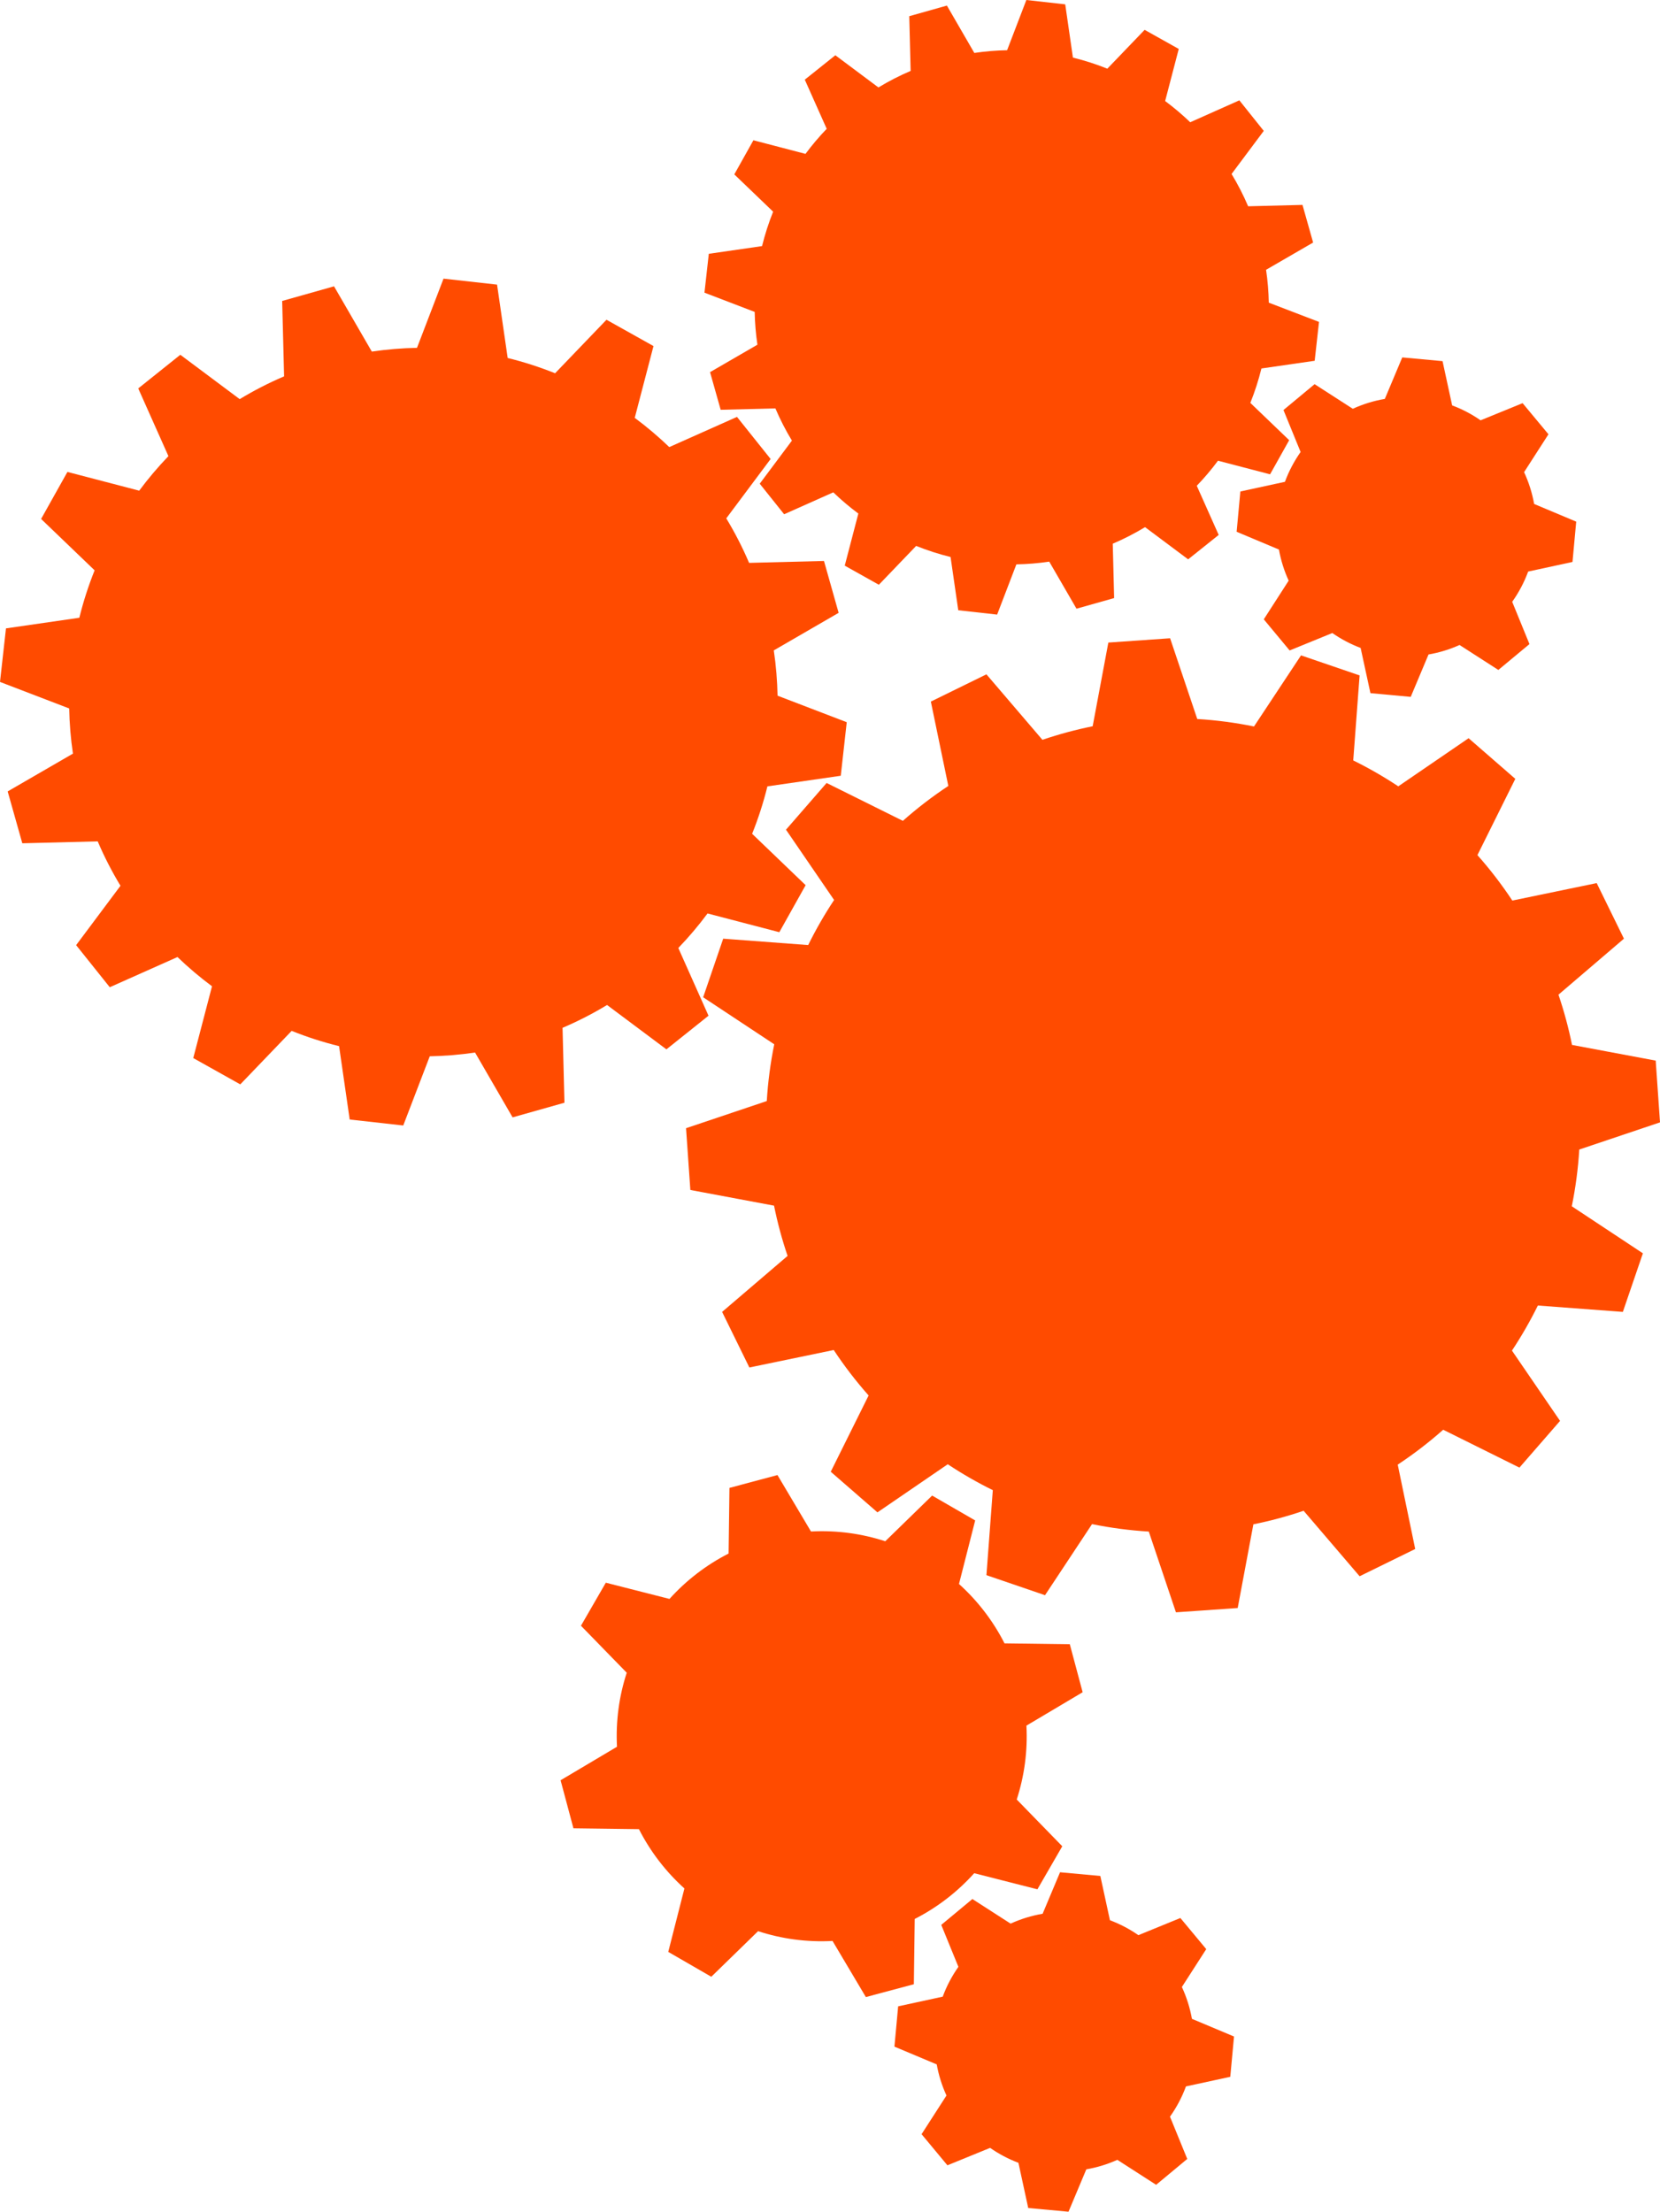
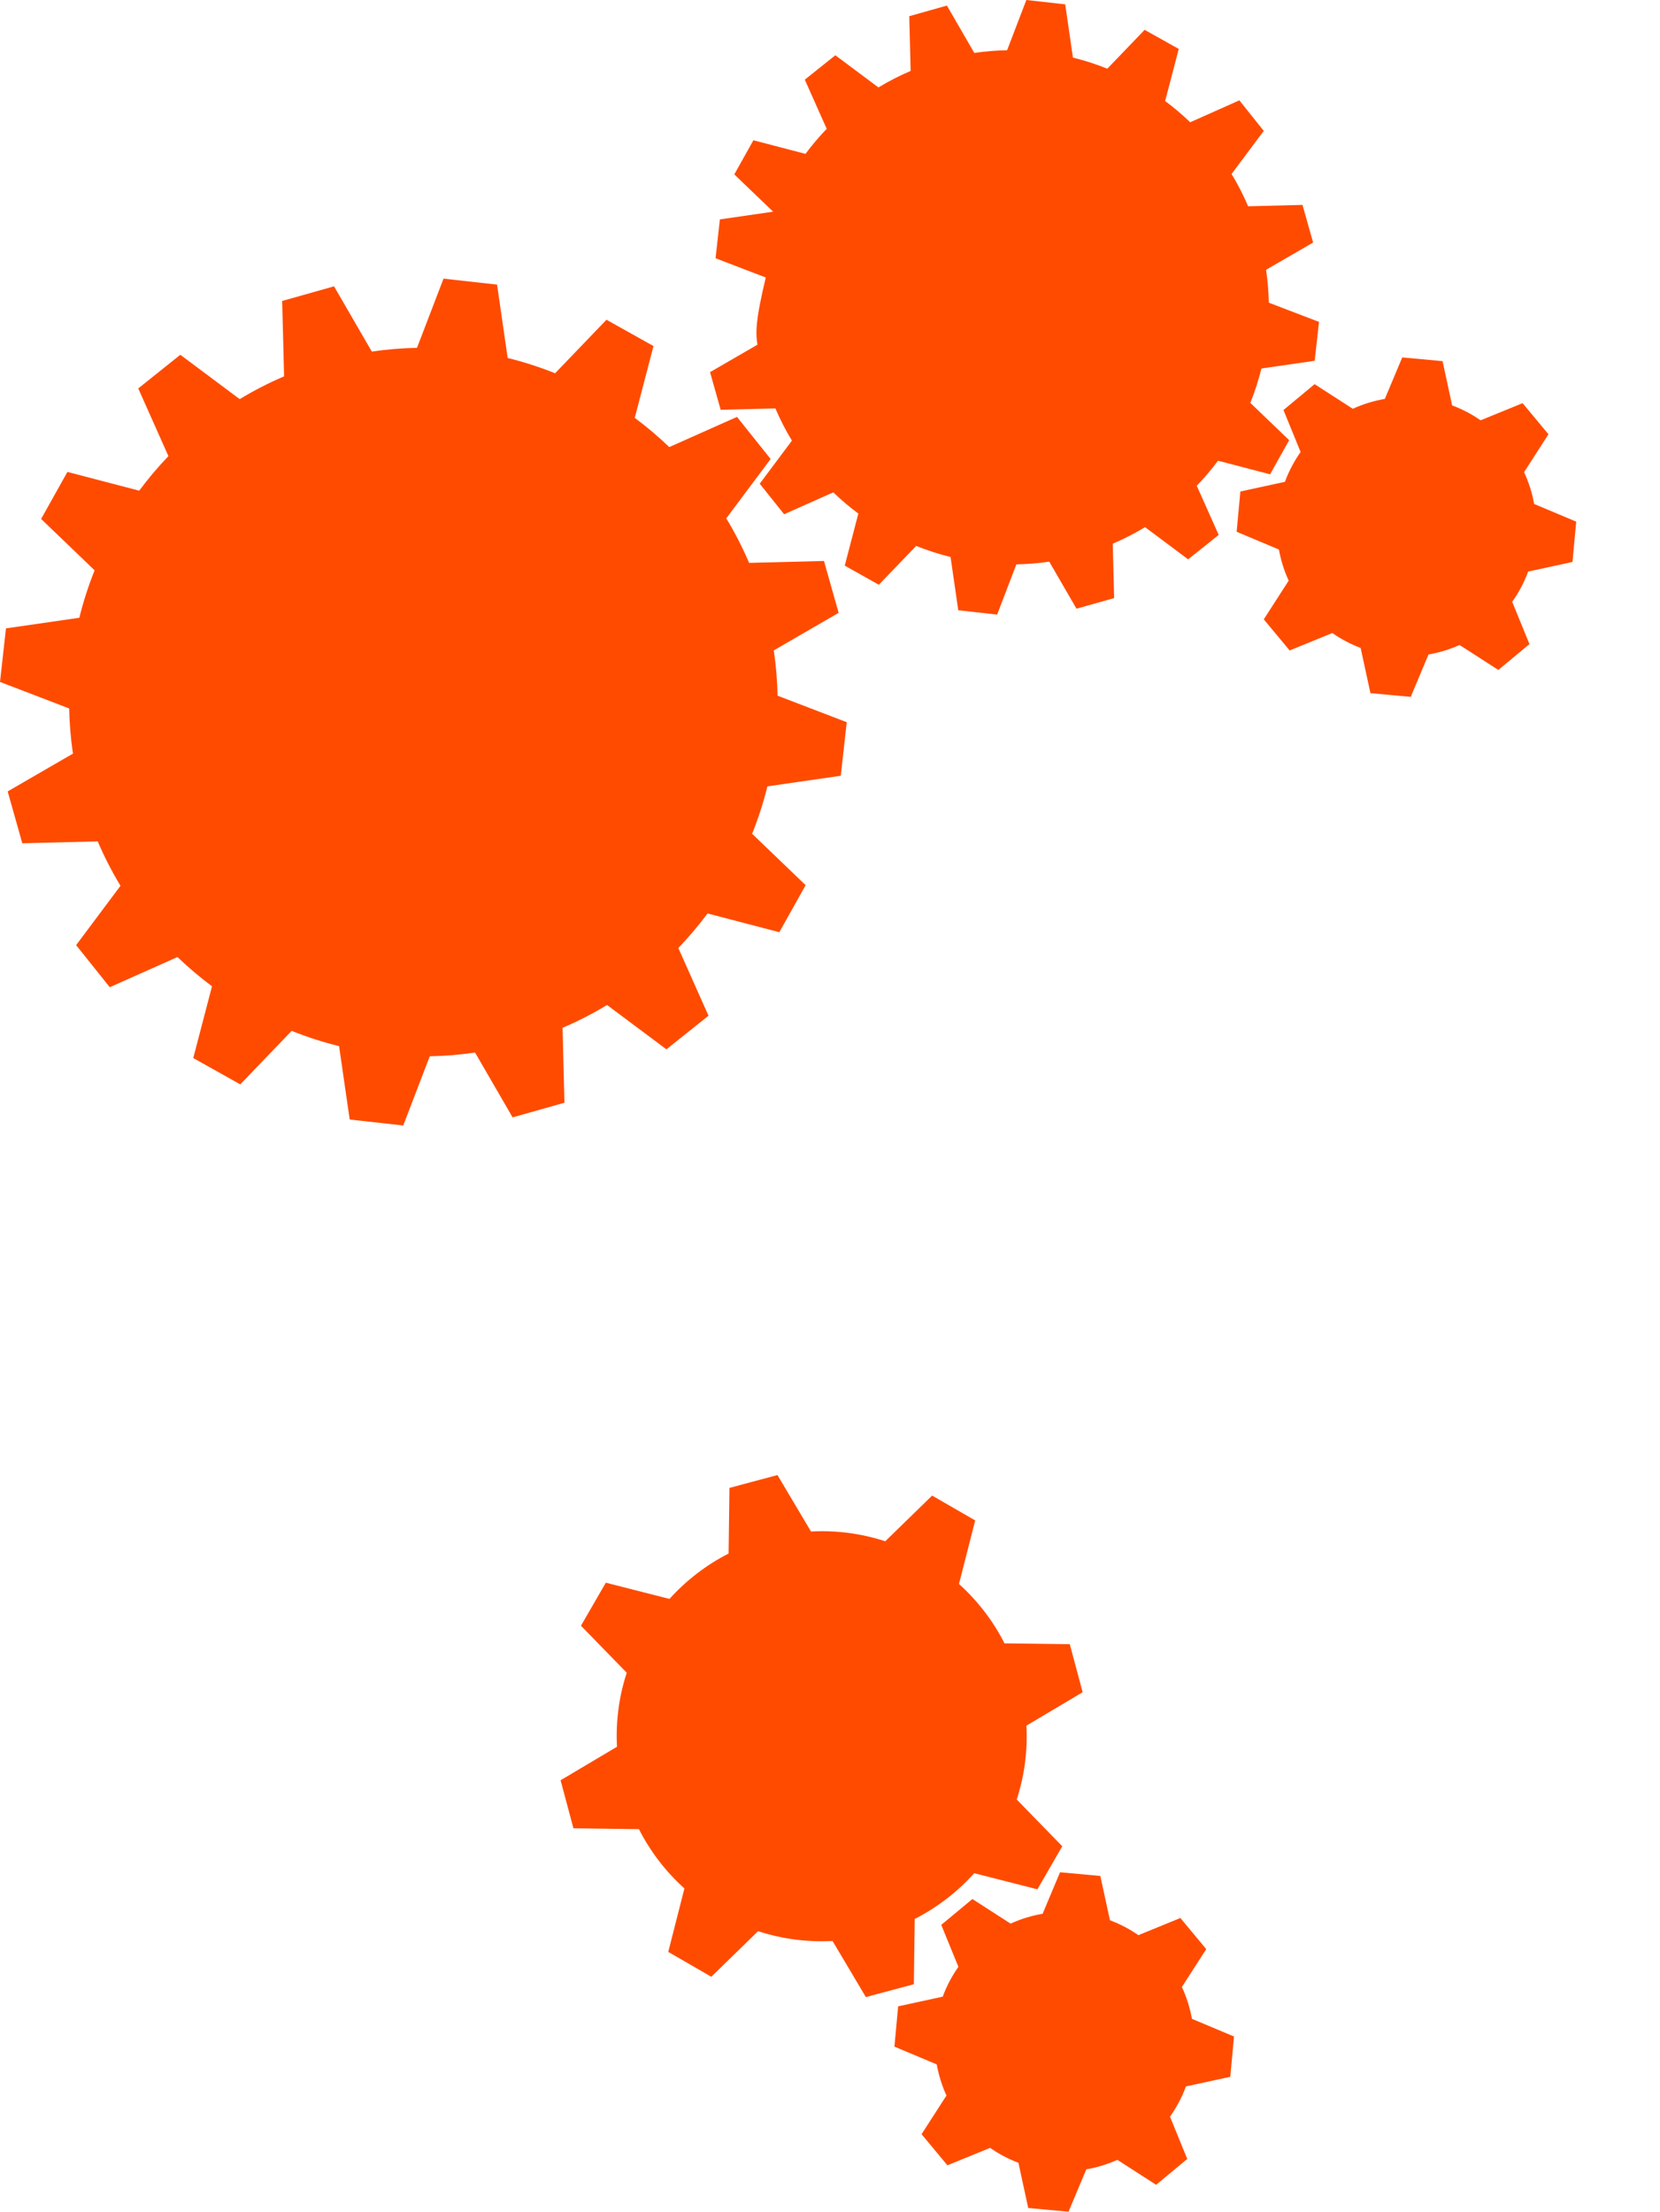
<svg xmlns="http://www.w3.org/2000/svg" version="1.1" id="Layer_1" x="0px" y="0px" width="274.528px" height="365.734px" viewBox="0 0 274.528 365.734" enable-background="new 0 0 274.528 365.734" xml:space="preserve">
  <g>
-     <path fill="#FF4B00" d="M261.178,190.088l13.351-4.49l-0.712-10.213l-13.839-2.594c-0.563-2.788-1.308-5.563-2.242-8.309   l10.829-9.259l-4.507-9.193l-13.951,2.889c-1.763-2.667-3.694-5.174-5.771-7.516l6.264-12.611l-7.726-6.719l-11.626,7.956   c-2.396-1.589-4.885-3.019-7.451-4.284l1.052-14.057l-9.687-3.313l-7.777,11.756c-3.086-0.629-6.223-1.045-9.385-1.236l-4.49-13.35   l-10.213,0.711l-2.594,13.839c-2.788,0.563-5.563,1.308-8.31,2.242l-9.259-10.828l-9.193,4.506l2.89,13.952   c-2.668,1.762-5.175,3.693-7.517,5.77l-12.611-6.263l-6.718,7.725l7.956,11.625c-1.59,2.396-3.02,4.886-4.285,7.452l-14.056-1.053   l-3.314,9.687l11.757,7.777c-0.629,3.087-1.045,6.223-1.236,9.385l-13.351,4.49l0.712,10.214l13.839,2.594   c0.563,2.787,1.308,5.563,2.242,8.309l-10.829,9.26l4.507,9.192l13.952-2.89c1.762,2.668,3.693,5.175,5.77,7.517l-6.263,12.611   l7.725,6.718l11.626-7.955c2.396,1.589,4.885,3.019,7.451,4.284l-1.053,14.056l9.688,3.314l7.777-11.756   c3.087,0.629,6.223,1.044,9.385,1.235l4.49,13.351l10.213-0.711l2.594-13.84c2.788-0.563,5.563-1.307,8.31-2.241l9.259,10.828   l9.193-4.507l-2.89-13.951c2.668-1.762,5.174-3.693,7.517-5.77l12.61,6.263l6.719-7.726l-7.955-11.625   c1.589-2.396,3.019-4.886,4.284-7.452l14.056,1.053l3.313-9.687l-11.756-7.777C260.57,196.385,260.986,193.25,261.178,190.088z" />
    <path fill="#FF4B00" d="M84.772,184.77l8.575-2.421l-0.313-12.387c2.567-1.094,5.023-2.359,7.36-3.774l9.817,7.335l6.961-5.563   l-4.993-11.198c1.735-1.803,3.349-3.71,4.834-5.71l11.87,3.1l4.352-7.776l-8.849-8.498c1.021-2.544,1.868-5.164,2.526-7.842   l12.133-1.756l0.988-8.855l-11.442-4.386c-0.047-2.483-0.251-4.984-0.623-7.489l10.723-6.21l-2.421-8.575l-12.387,0.313   c-1.094-2.568-2.359-5.023-3.774-7.361l7.335-9.817l-5.563-6.961l-11.198,4.993c-1.803-1.736-3.711-3.349-5.71-4.834l3.101-11.871   l-7.776-4.352l-8.497,8.849c-2.545-1.022-5.164-1.868-7.842-2.526l-1.756-12.133l-8.855-0.988l-4.386,11.443   c-2.477,0.046-4.971,0.249-7.47,0.62l-6.25-10.793l-8.576,2.42l0.316,12.468c-2.563,1.092-5.012,2.354-7.342,3.767l-9.818-7.335   l-6.96,5.563l4.992,11.198c-1.735,1.803-3.349,3.711-4.833,5.71l-11.87-3.1l-4.353,7.775l8.849,8.498   c-1.021,2.544-1.868,5.164-2.526,7.841L0.988,103.91L0,112.766l11.443,4.386c0.046,2.477,0.249,4.97,0.62,7.469l-10.794,6.25   l2.421,8.576l12.469-0.315c1.092,2.562,2.354,5.01,3.766,7.342l-7.335,9.817l5.563,6.961l11.198-4.993   c1.803,1.735,3.711,3.349,5.71,4.834l-3.101,11.87l7.776,4.353l8.498-8.849c2.544,1.022,5.164,1.868,7.841,2.526l1.756,12.133   l8.856,0.988l4.385-11.443c2.483-0.046,4.984-0.25,7.489-0.623L84.772,184.77z" />
-     <path fill="#FF4B00" d="M125.26,57.002l-7.834,4.537l1.758,6.224l9.049-0.229c0.792,1.858,1.708,3.636,2.733,5.328l-5.323,7.125   l4.037,5.052l8.127-3.624c1.309,1.26,2.693,2.431,4.145,3.508l-2.25,8.615l5.643,3.159l6.167-6.423   c1.847,0.742,3.749,1.356,5.691,1.834l1.274,8.806l6.428,0.717l3.183-8.305c1.802-0.034,3.616-0.182,5.435-0.452l4.508,7.782   l6.224-1.757l-0.228-8.99c1.863-0.793,3.646-1.712,5.342-2.739l7.125,5.324l5.052-4.038l-3.624-8.127   c1.26-1.309,2.431-2.693,3.508-4.144l8.615,2.249l3.159-5.643l-6.423-6.167c0.741-1.847,1.355-3.748,1.834-5.691l8.806-1.274   l0.717-6.427l-8.305-3.183c-0.034-1.802-0.182-3.617-0.452-5.435l7.782-4.507l-1.757-6.224l-8.99,0.227   c-0.793-1.863-1.712-3.646-2.739-5.341l5.323-7.125l-4.037-5.052l-8.127,3.624c-1.309-1.26-2.693-2.431-4.145-3.508l2.25-8.615   l-5.643-3.159l-6.168,6.422c-1.847-0.741-3.748-1.355-5.691-1.833l-1.273-8.805L169.736,0l-3.183,8.305   c-1.798,0.034-3.606,0.181-5.421,0.45l-4.536-7.833l-6.224,1.756l0.229,9.049c-1.859,0.792-3.637,1.708-5.329,2.733l-7.125-5.323   l-5.052,4.037l3.624,8.127c-1.26,1.309-2.431,2.693-3.508,4.144l-8.615-2.25l-3.159,5.643l6.422,6.167   c-0.741,1.847-1.354,3.748-1.833,5.69l-8.806,1.274l-0.717,6.427l8.305,3.183C124.844,53.379,124.99,55.189,125.26,57.002z" />
+     <path fill="#FF4B00" d="M125.26,57.002l-7.834,4.537l1.758,6.224l9.049-0.229c0.792,1.858,1.708,3.636,2.733,5.328l-5.323,7.125   l4.037,5.052l8.127-3.624c1.309,1.26,2.693,2.431,4.145,3.508l-2.25,8.615l5.643,3.159l6.167-6.423   c1.847,0.742,3.749,1.356,5.691,1.834l1.274,8.806l6.428,0.717l3.183-8.305c1.802-0.034,3.616-0.182,5.435-0.452l4.508,7.782   l6.224-1.757l-0.228-8.99c1.863-0.793,3.646-1.712,5.342-2.739l7.125,5.324l5.052-4.038l-3.624-8.127   c1.26-1.309,2.431-2.693,3.508-4.144l8.615,2.249l3.159-5.643l-6.423-6.167c0.741-1.847,1.355-3.748,1.834-5.691l8.806-1.274   l0.717-6.427l-8.305-3.183c-0.034-1.802-0.182-3.617-0.452-5.435l7.782-4.507l-1.757-6.224l-8.99,0.227   c-0.793-1.863-1.712-3.646-2.739-5.341l5.323-7.125l-4.037-5.052l-8.127,3.624c-1.309-1.26-2.693-2.431-4.145-3.508l2.25-8.615   l-5.643-3.159l-6.168,6.422c-1.847-0.741-3.748-1.355-5.691-1.833l-1.273-8.805L169.736,0l-3.183,8.305   c-1.798,0.034-3.606,0.181-5.421,0.45l-4.536-7.833l-6.224,1.756l0.229,9.049c-1.859,0.792-3.637,1.708-5.329,2.733l-7.125-5.323   l-5.052,4.037l3.624,8.127c-1.26,1.309-2.431,2.693-3.508,4.144l-8.615-2.25l-3.159,5.643l6.422,6.167   l-8.806,1.274l-0.717,6.427l8.305,3.183C124.844,53.379,124.99,55.189,125.26,57.002z" />
    <path fill="#FF4B00" d="M151.133,328.115l0.141-10.791c3.746-1.909,7.074-4.486,9.84-7.566l10.45,2.663l4.113-7.118l-7.532-7.731   c1.247-3.84,1.824-7.962,1.603-12.218l9.298-5.522l-2.125-7.941l-10.797-0.141c-1.899-3.736-4.465-7.057-7.528-9.819l2.677-10.506   l-7.117-4.113l-7.754,7.555c-3.858-1.26-8.004-1.842-12.283-1.615l-5.543-9.334l-7.941,2.125l-0.141,10.854   c-3.719,1.896-7.023,4.453-9.775,7.505l-10.529-2.684l-4.112,7.118l7.571,7.771c-1.254,3.847-1.835,7.978-1.613,12.242   l-9.328,5.539l2.125,7.942l10.832,0.142c1.898,3.732,4.462,7.049,7.523,9.81l-2.673,10.487l7.118,4.113l7.738-7.539   c3.867,1.264,8.021,1.848,12.312,1.618l5.511,9.279L151.133,328.115z" />
    <path fill="#FF4B00" d="M195.457,328.574l4.03-6.262l-4.277-5.146l-6.947,2.837c-1.435-0.999-3.01-1.833-4.704-2.468l-1.587-7.32   l-6.663-0.614l-2.883,6.863c-1.84,0.313-3.619,0.865-5.296,1.63l-6.32-4.067l-5.146,4.276l2.835,6.939   c-1.058,1.497-1.937,3.146-2.593,4.93l-7.372,1.6l-0.615,6.663l6.995,2.938c0.32,1.786,0.864,3.514,1.611,5.144l-4.118,6.397   l4.277,5.147l7.059-2.884c1.428,0.998,2.996,1.831,4.682,2.468l1.621,7.475l6.663,0.615l2.944-7.01   c1.781-0.307,3.504-0.838,5.133-1.57l6.414,4.129l5.146-4.276l-2.855-6.992c1.078-1.517,1.973-3.19,2.639-5.001l7.333-1.591   l0.615-6.663l-6.958-2.922C196.792,332.008,196.23,330.239,195.457,328.574z" />
    <path fill="#FF4B00" d="M223.724,67.596l-6.319-4.068l-5.147,4.277l2.834,6.938c-1.057,1.498-1.936,3.147-2.592,4.931l-7.372,1.599   l-0.615,6.663l6.995,2.938c0.32,1.787,0.864,3.513,1.611,5.143l-4.117,6.398l4.276,5.147l7.059-2.883   c1.429,0.998,2.995,1.831,4.682,2.466l1.621,7.476l6.663,0.615l2.944-7.009c1.78-0.308,3.504-0.839,5.132-1.571l6.414,4.128   l5.147-4.276l-2.855-6.992c1.078-1.517,1.973-3.19,2.639-5.001l7.333-1.59l0.615-6.664l-6.958-2.922   c-0.328-1.83-0.889-3.598-1.662-5.263l4.03-6.262l-4.276-5.146l-6.948,2.837c-1.435-1-3.009-1.833-4.703-2.467l-1.588-7.32   l-6.663-0.615l-2.883,6.863C227.18,66.278,225.4,66.83,223.724,67.596z" />
  </g>
</svg>